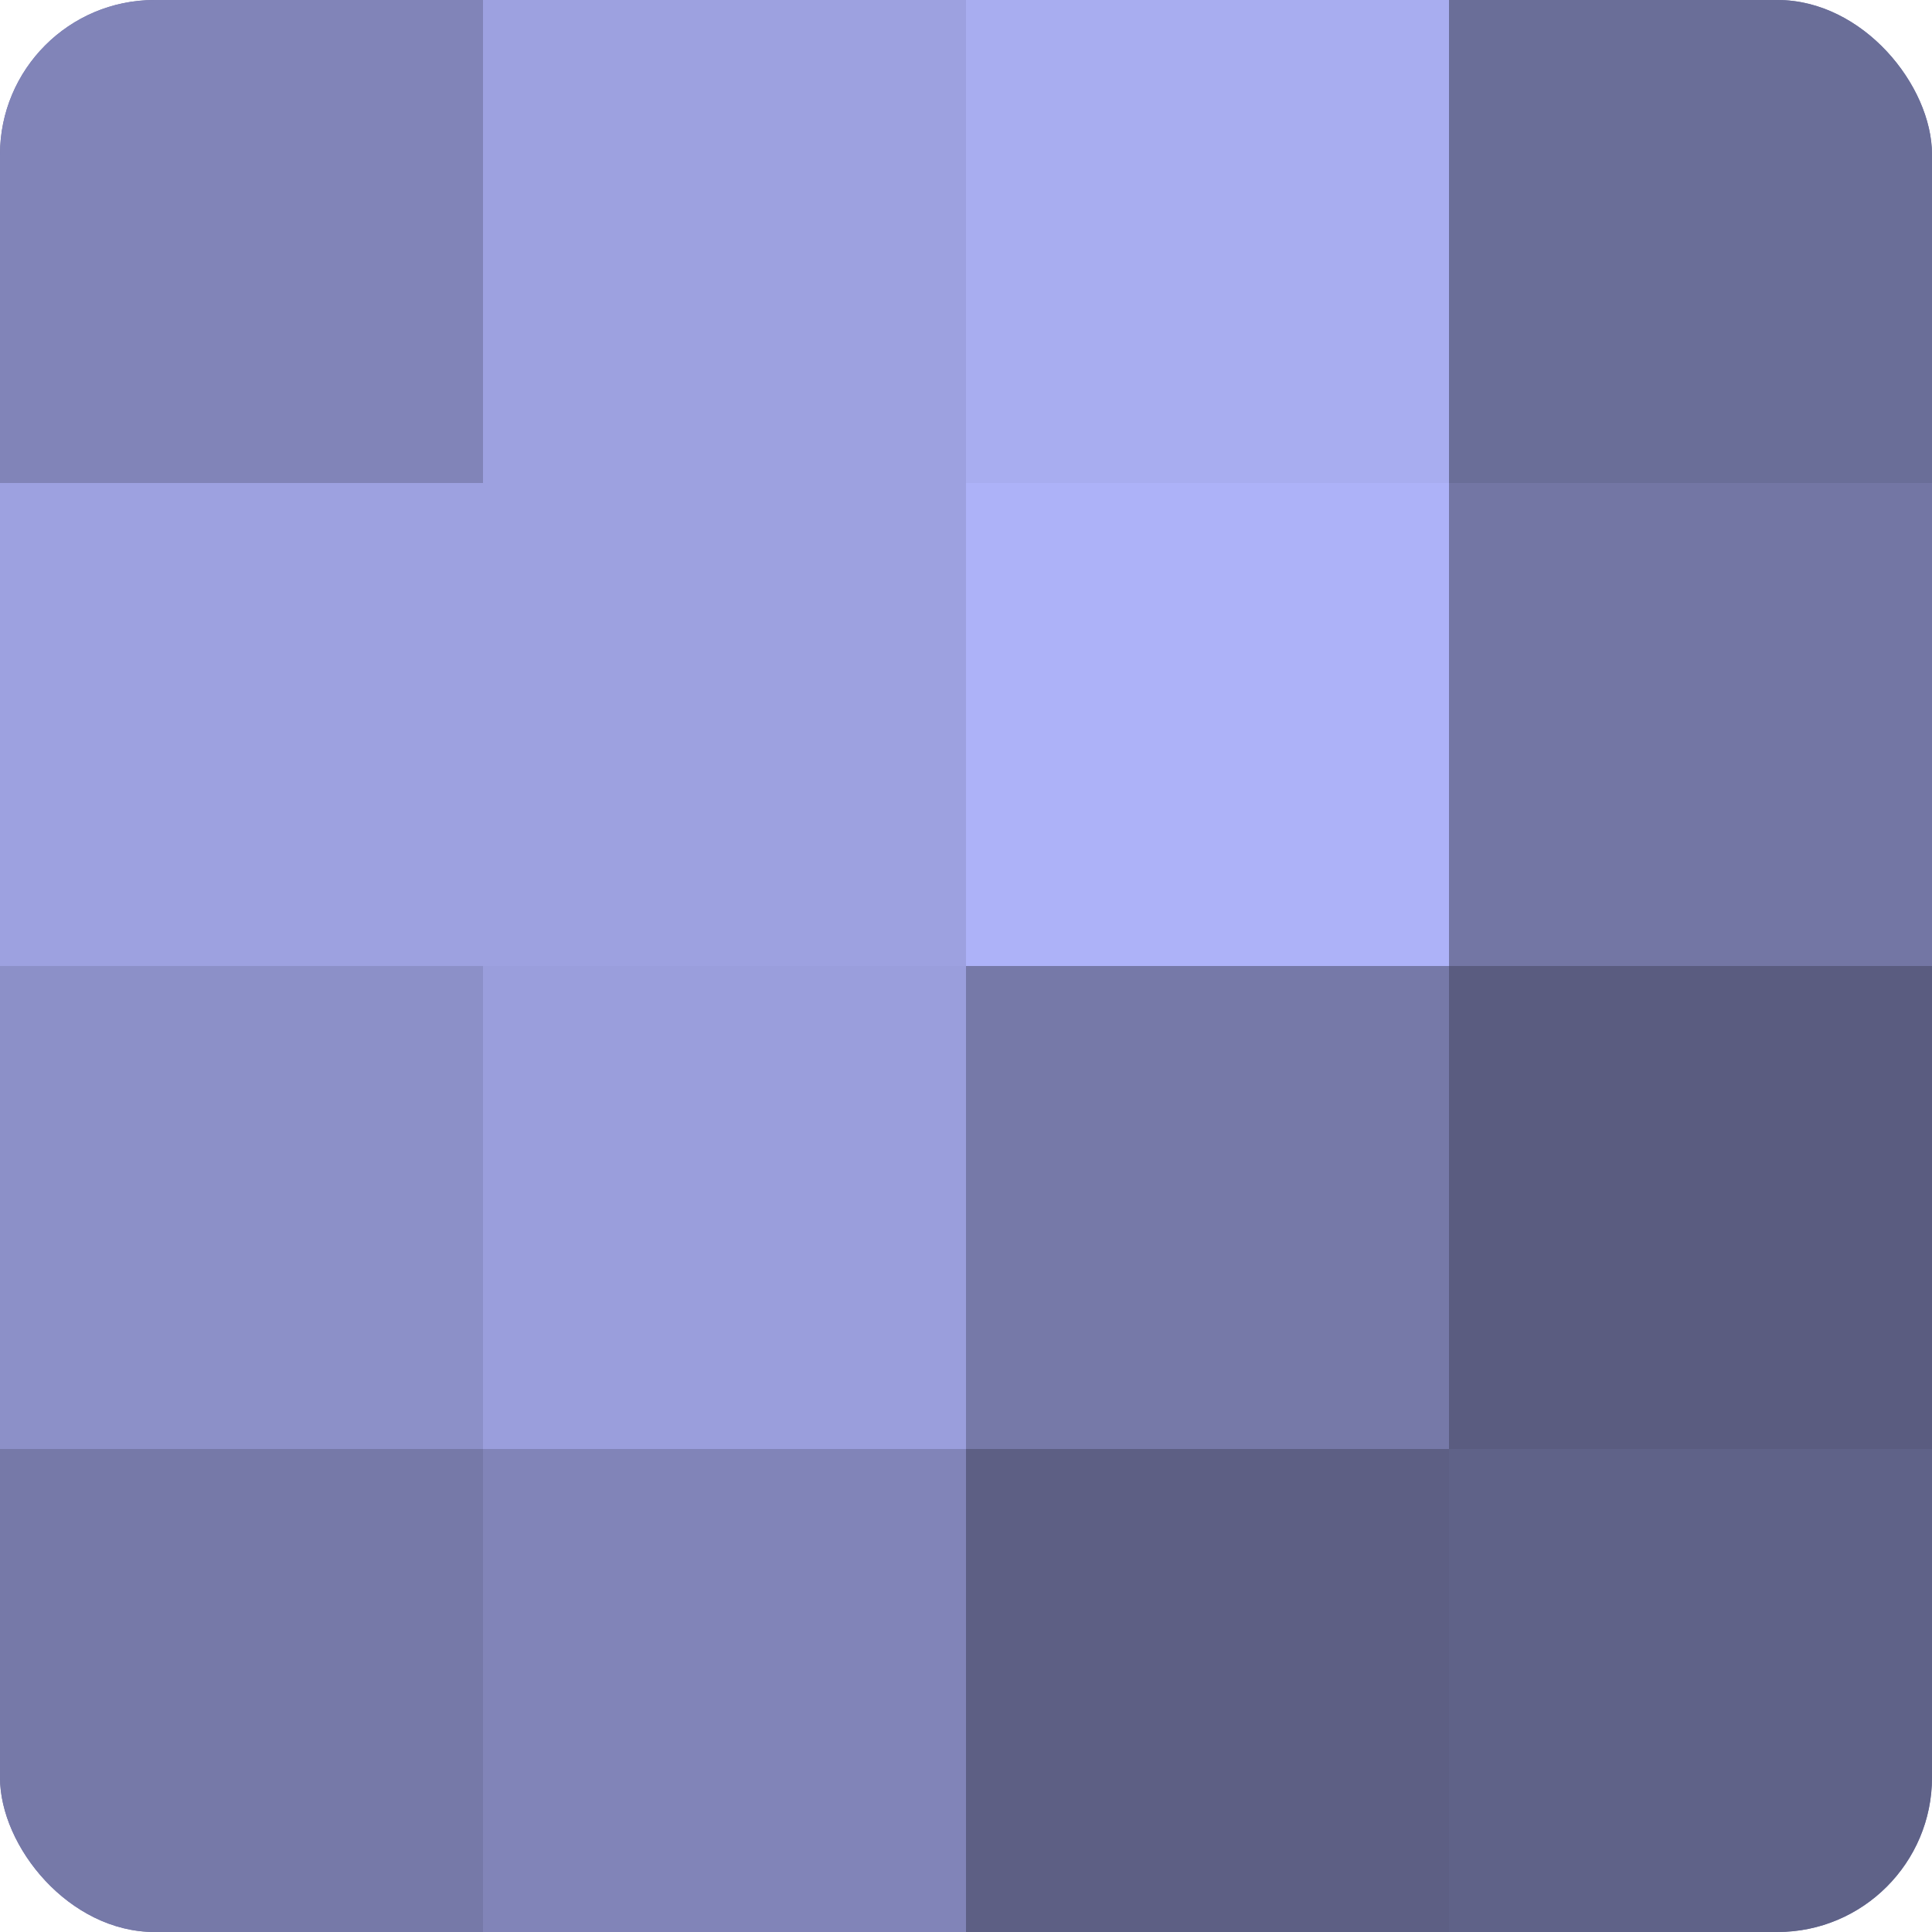
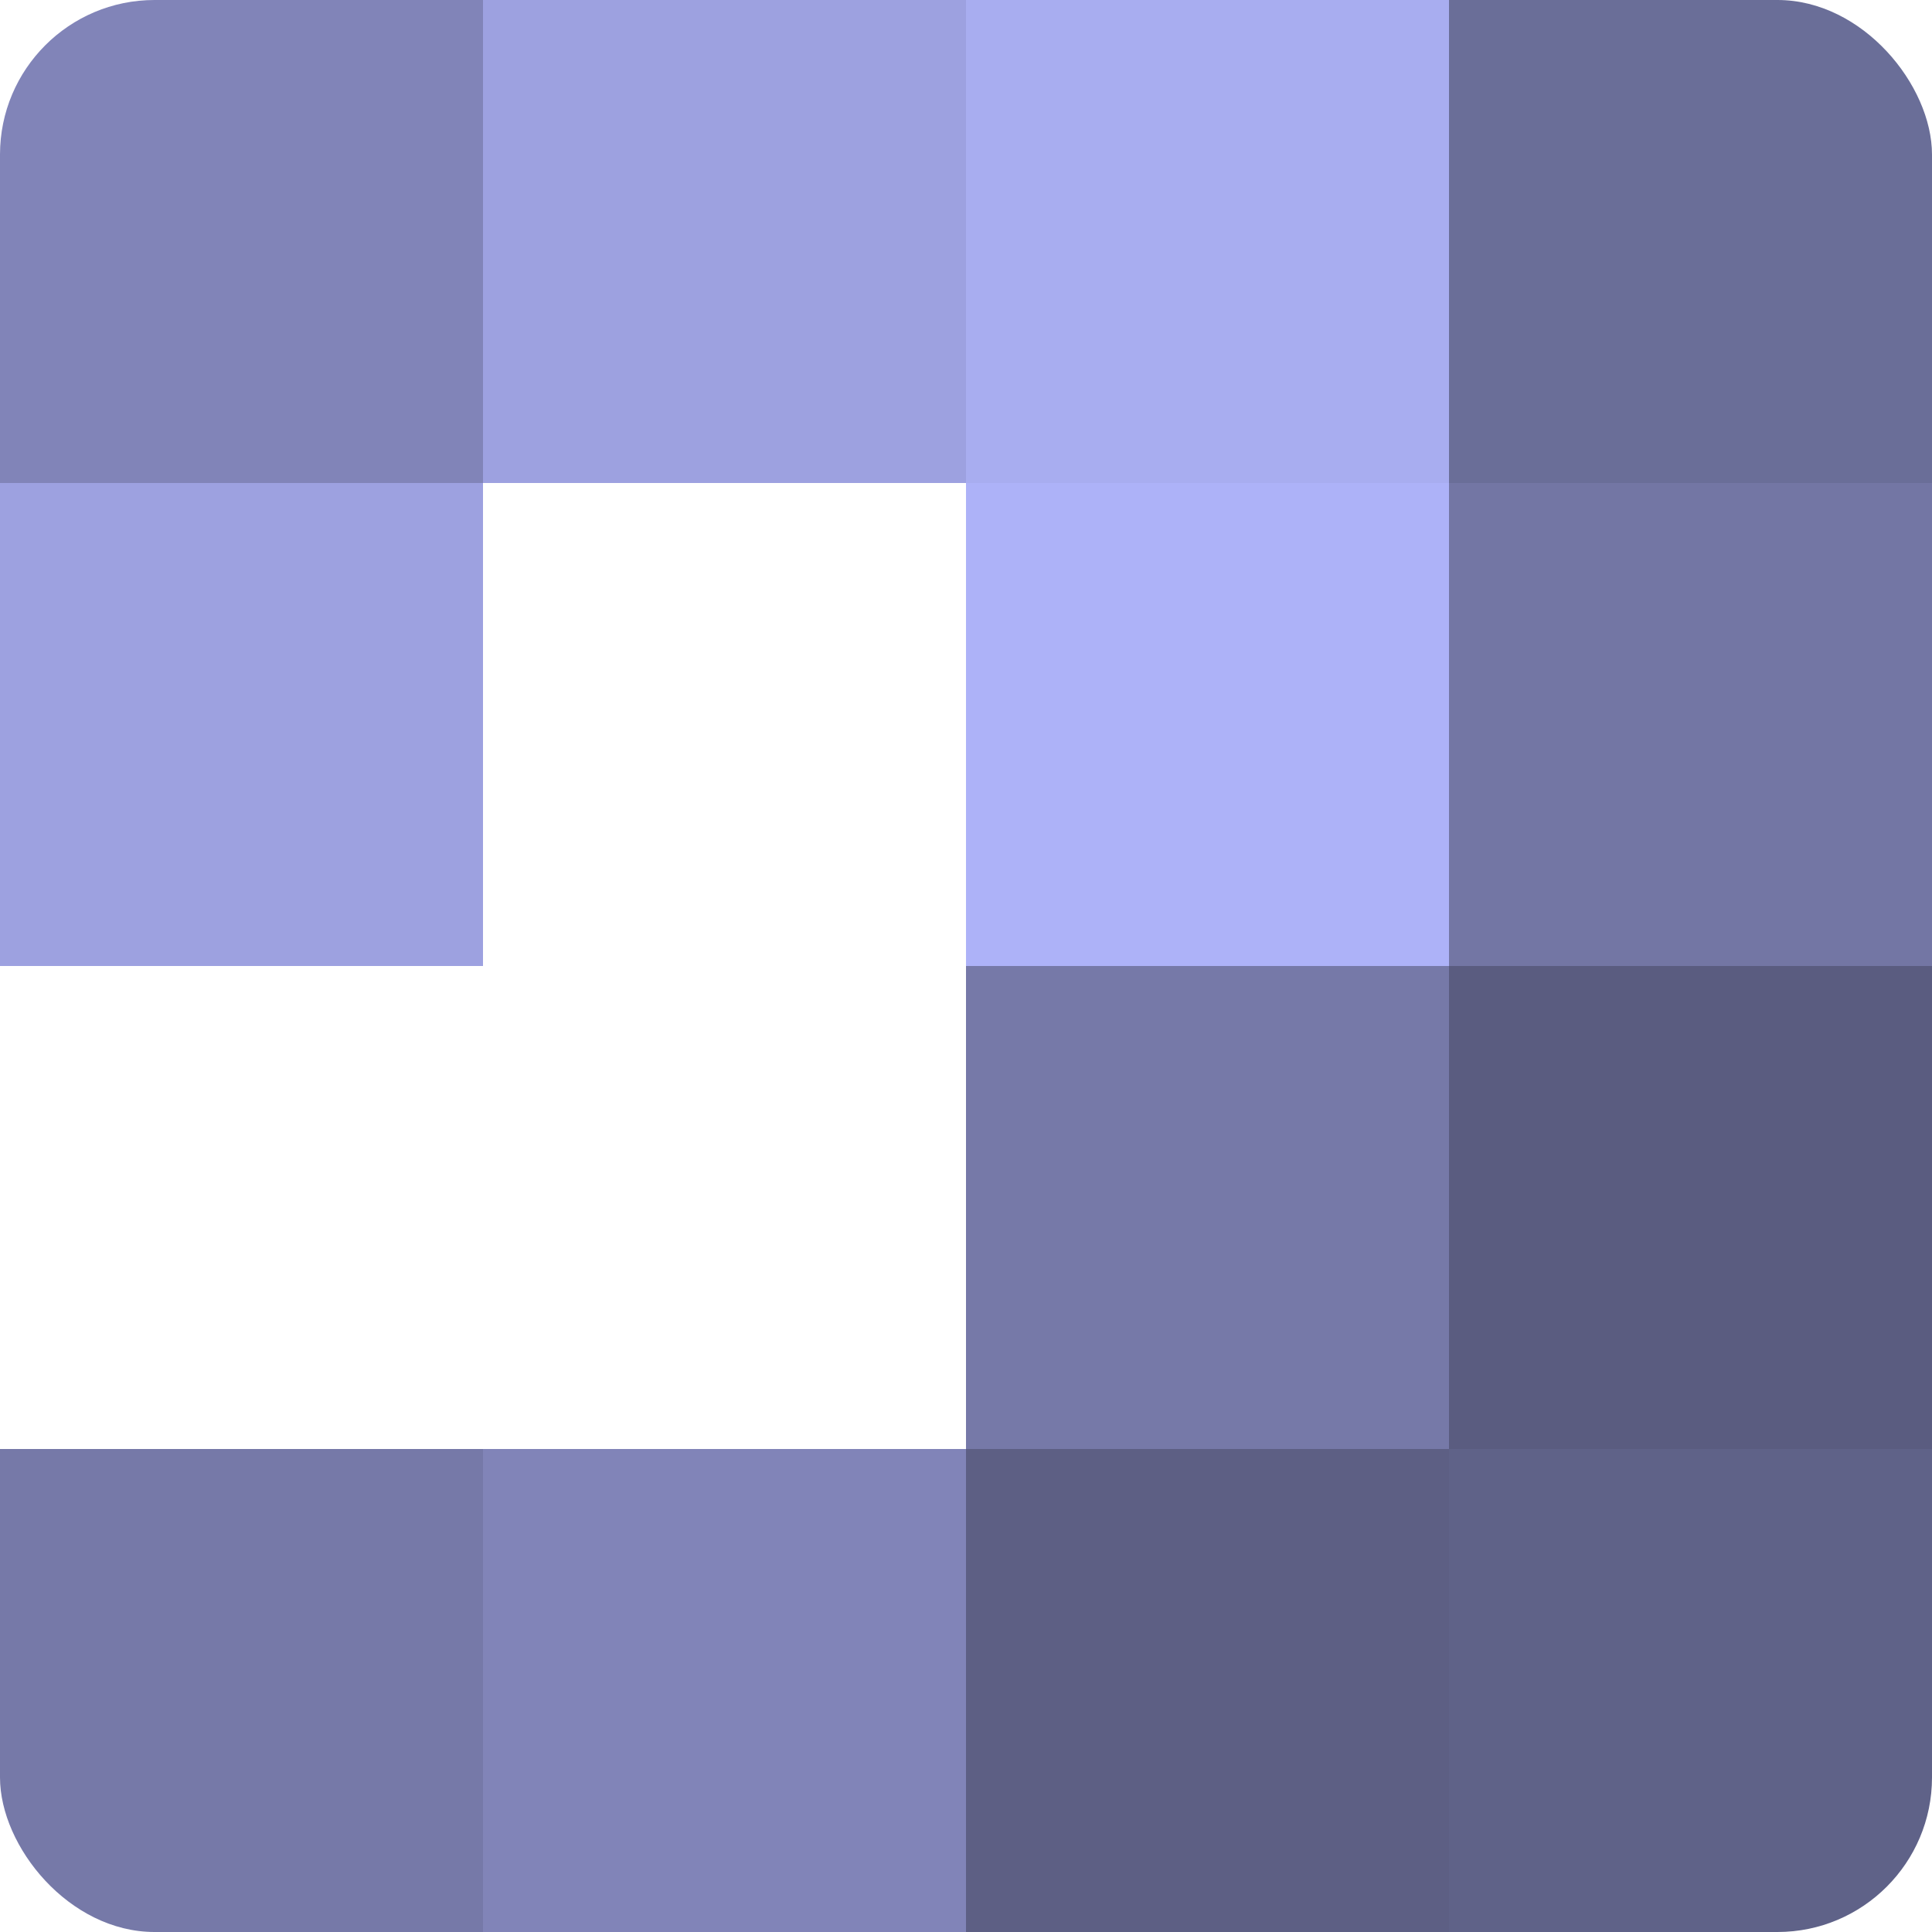
<svg xmlns="http://www.w3.org/2000/svg" width="60" height="60" viewBox="0 0 100 100" preserveAspectRatio="xMidYMid meet">
  <defs>
    <clipPath id="c" width="100" height="100">
      <rect width="100" height="100" rx="8" ry="8" />
    </clipPath>
  </defs>
  <g clip-path="url(#c)">
-     <rect width="100" height="100" fill="#7073a0" />
    <rect width="25" height="25" fill="#8184b8" />
    <rect y="25" width="25" height="25" fill="#9da1e0" />
-     <rect y="50" width="25" height="25" fill="#8c90c8" />
    <rect y="75" width="25" height="25" fill="#7679a8" />
    <rect x="25" width="25" height="25" fill="#9da1e0" />
-     <rect x="25" y="25" width="25" height="25" fill="#9da1e0" />
-     <rect x="25" y="50" width="25" height="25" fill="#9a9edc" />
    <rect x="25" y="75" width="25" height="25" fill="#8184b8" />
    <rect x="50" width="25" height="25" fill="#a8adf0" />
    <rect x="50" y="25" width="25" height="25" fill="#adb2f8" />
    <rect x="50" y="50" width="25" height="25" fill="#7679a8" />
    <rect x="50" y="75" width="25" height="25" fill="#5d5f84" />
    <rect x="75" width="25" height="25" fill="#6a6e98" />
    <rect x="75" y="25" width="25" height="25" fill="#7376a4" />
    <rect x="75" y="50" width="25" height="25" fill="#5a5c80" />
    <rect x="75" y="75" width="25" height="25" fill="#5f6288" />
  </g>
</svg>